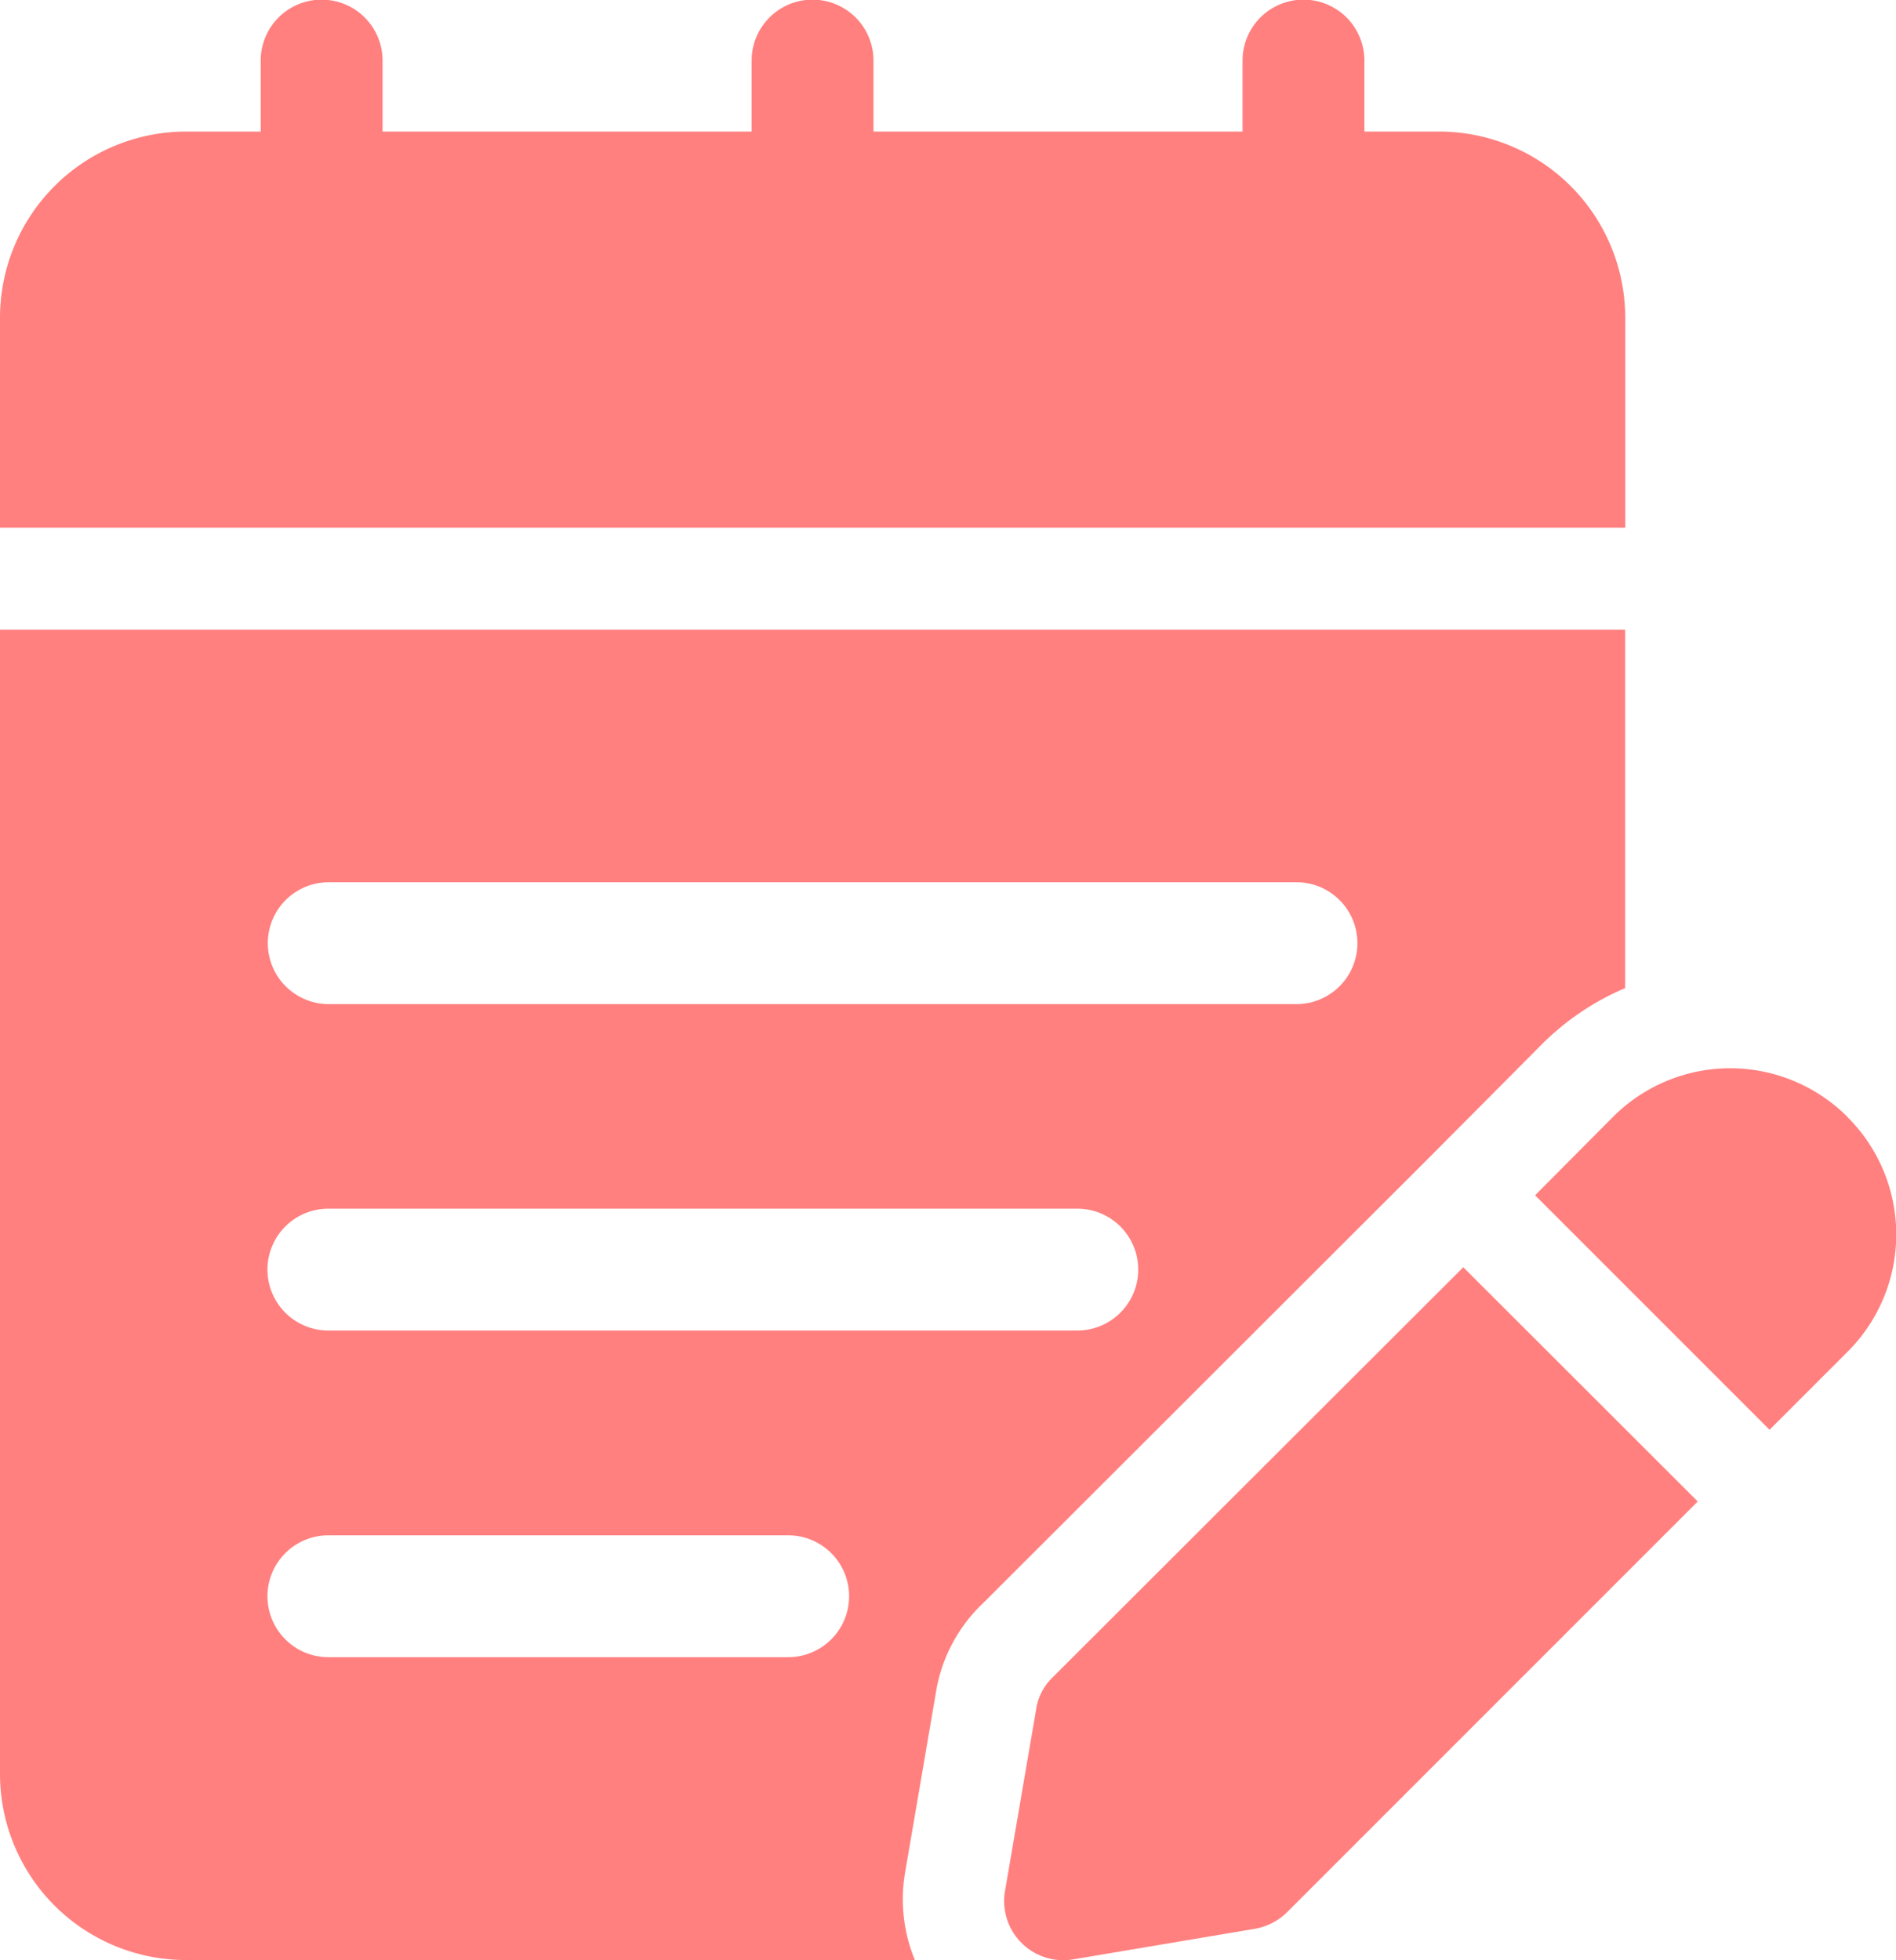
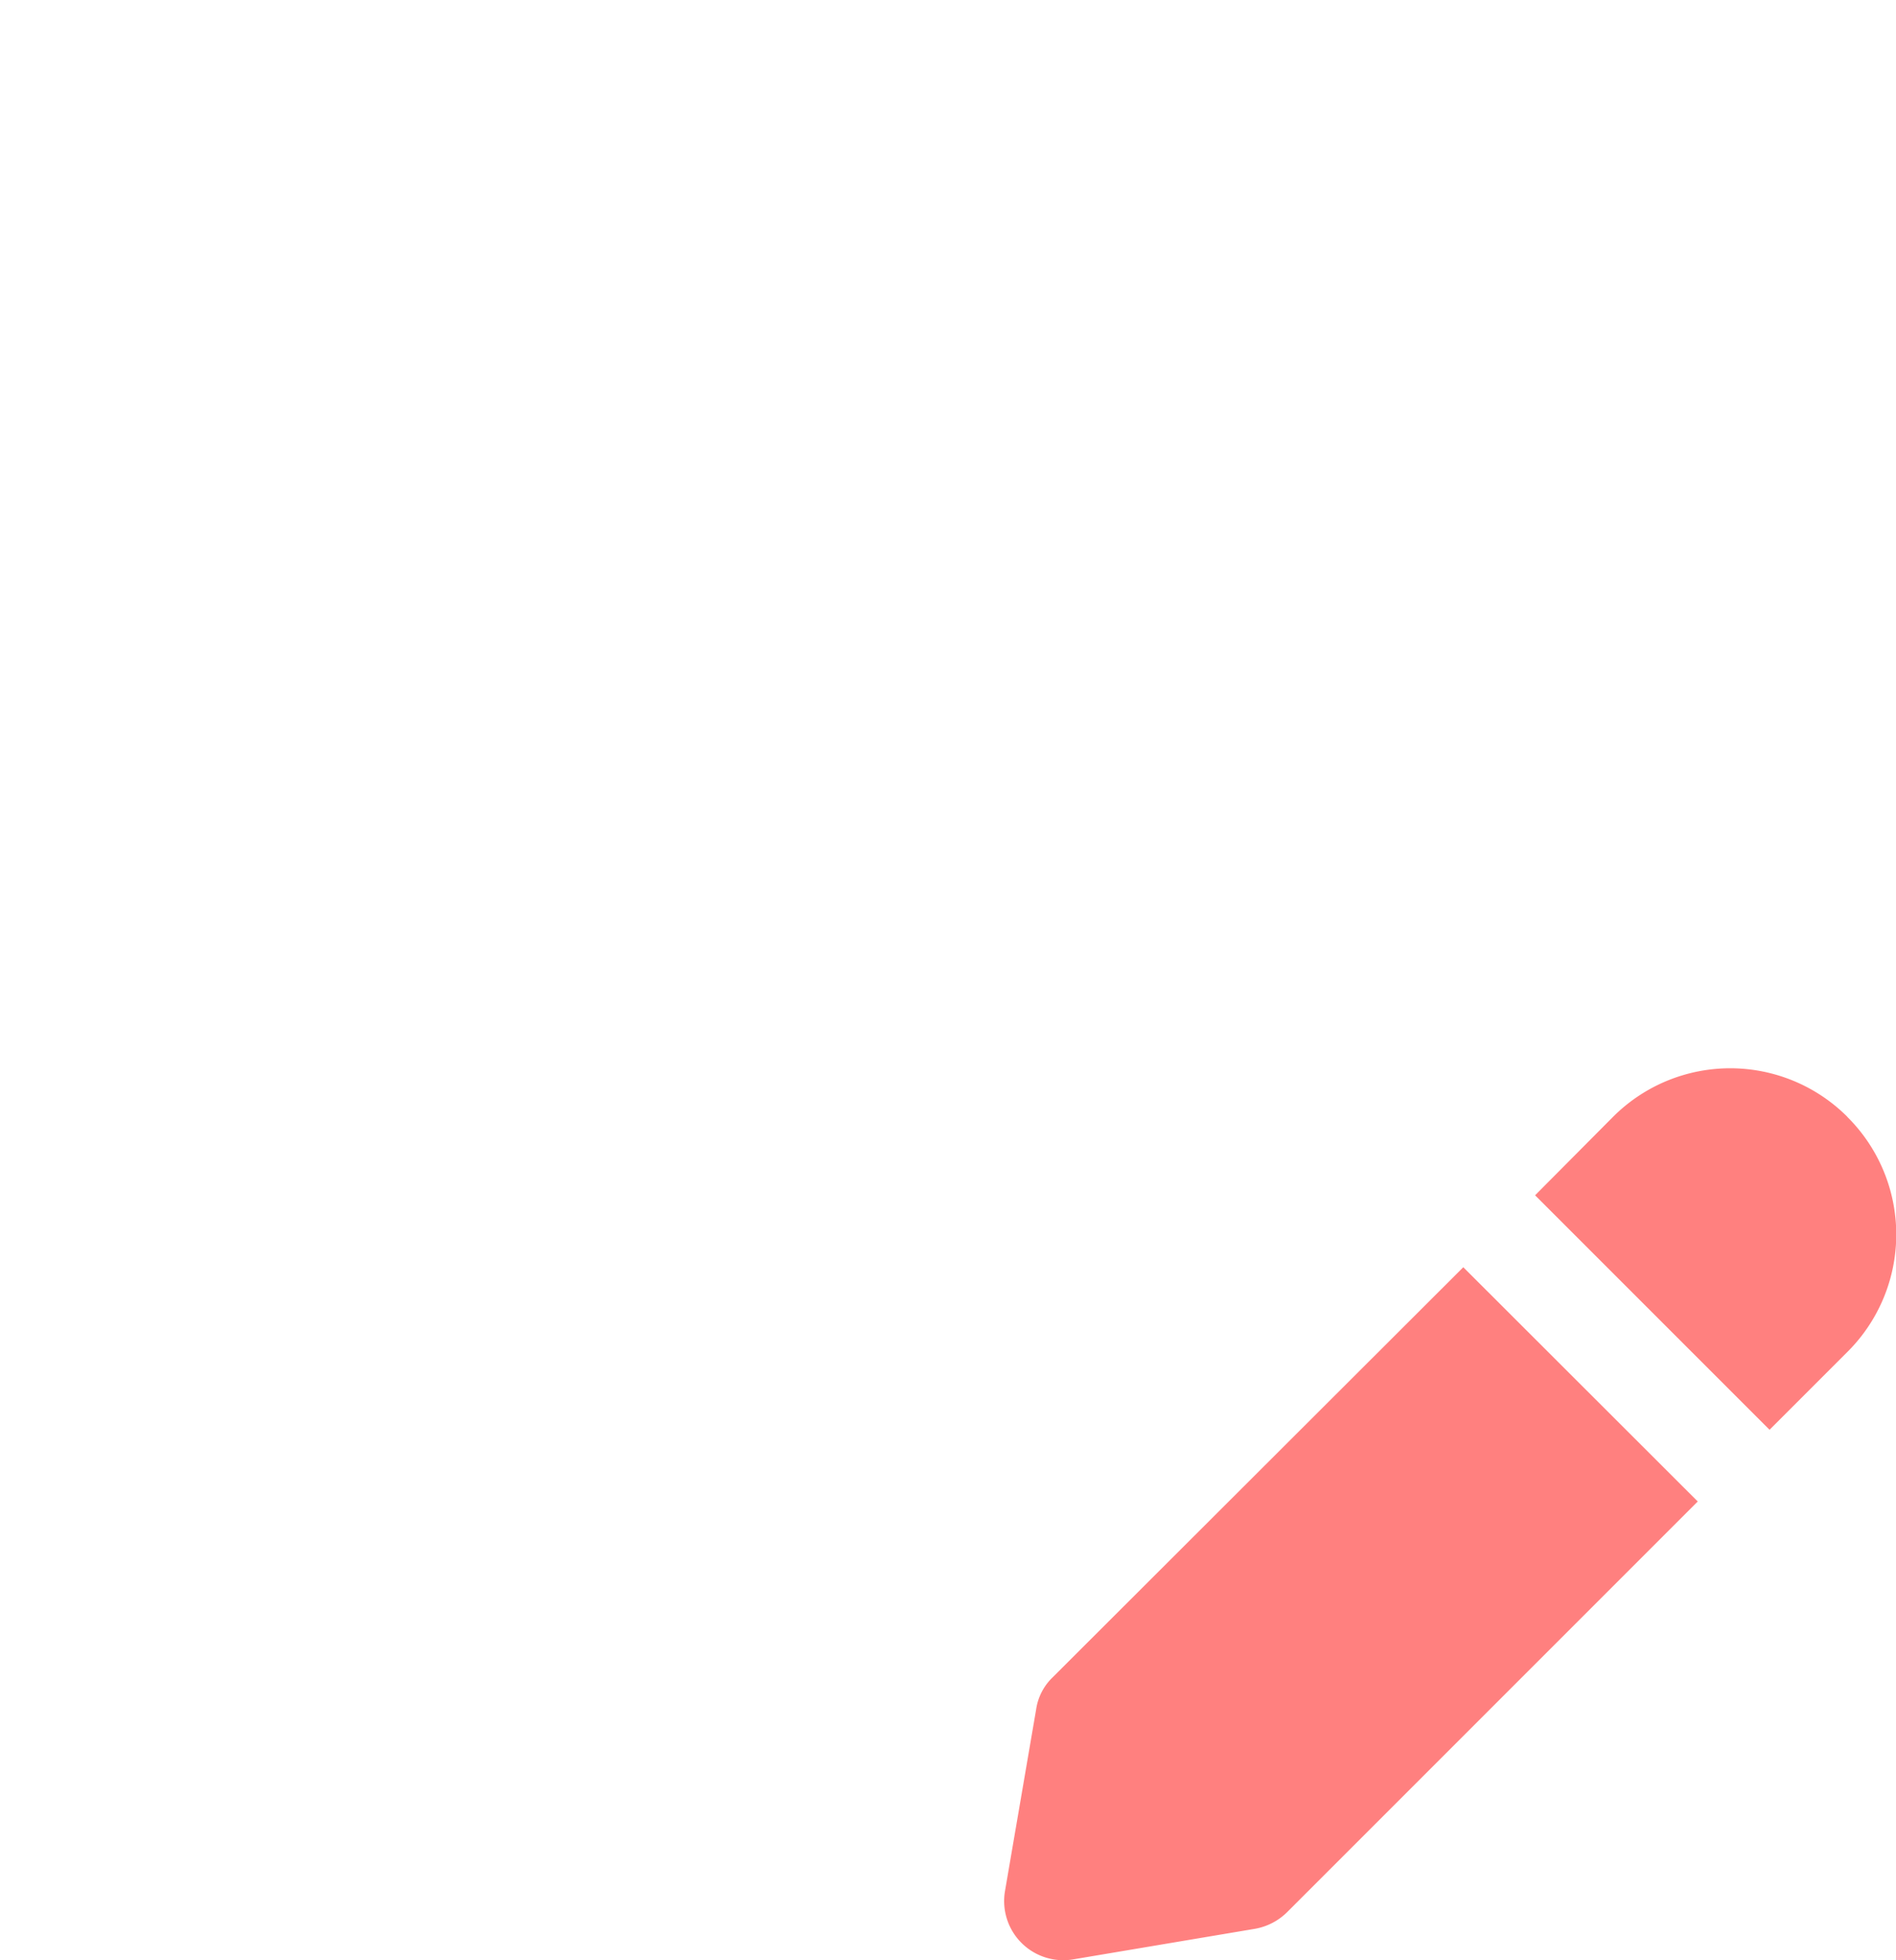
<svg xmlns="http://www.w3.org/2000/svg" width="16.028" height="16.568" viewBox="0 0 16.028 16.568">
  <g id="Layer_2" transform="translate(-2 -1.079)" opacity="0.5">
-     <path id="Path_588110" data-name="Path 588110" d="M14.164,2.191h-.63v-.6a.515.515,0,0,0-1.03,0v.6H9.384v-.6a.515.515,0,1,0-1.03,0v.6H5.234v-.6a.515.515,0,0,0-1.03,0v.6h-.63A1.574,1.574,0,0,0,2,3.765V5.539H15.739V3.765a1.574,1.574,0,0,0-1.574-1.574Z" transform="translate(0)" fill="#ff0100" />
    <path id="Path_588111" data-name="Path 588111" d="M27.309,17.262a1.4,1.4,0,0,0-1.981,0l-.659.663,1.982,1.982.658-.658a1.4,1.4,0,0,0,0-1.986Z" transform="translate(-9.692 -6.743)" fill="#ff0100" />
    <path id="Path_588112" data-name="Path 588112" d="M20.71,19.79l-3.474,3.469a.469.469,0,0,0-.137.269l-.263,1.534a.5.5,0,0,0,.578.578l1.534-.258a.512.512,0,0,0,.275-.143l3.469-3.469Z" transform="translate(-6.34 -8)" fill="#ff0100" />
-     <path id="Path_588113" data-name="Path 588113" d="M15.026,13.889a2.227,2.227,0,0,1,.712-.483v-3.03H2v9.671a1.573,1.573,0,0,0,1.574,1.574H9.734a1.345,1.345,0,0,1-.085-.727l.263-1.536a1.33,1.33,0,0,1,.4-.755L14.09,14.83ZM8.663,19.061H4.776a.515.515,0,0,1,0-1.03H8.663a.515.515,0,0,1,0,1.03ZM11.108,16.3H4.776a.515.515,0,1,1,0-1.03h6.331a.515.515,0,0,1,0,1.03Zm1.852-2.759H4.779a.515.515,0,1,1,0-1.03H12.96a.515.515,0,1,1,0,1.03Z" transform="translate(0 -3.975)" fill="#ff0100" />
  </g>
</svg>